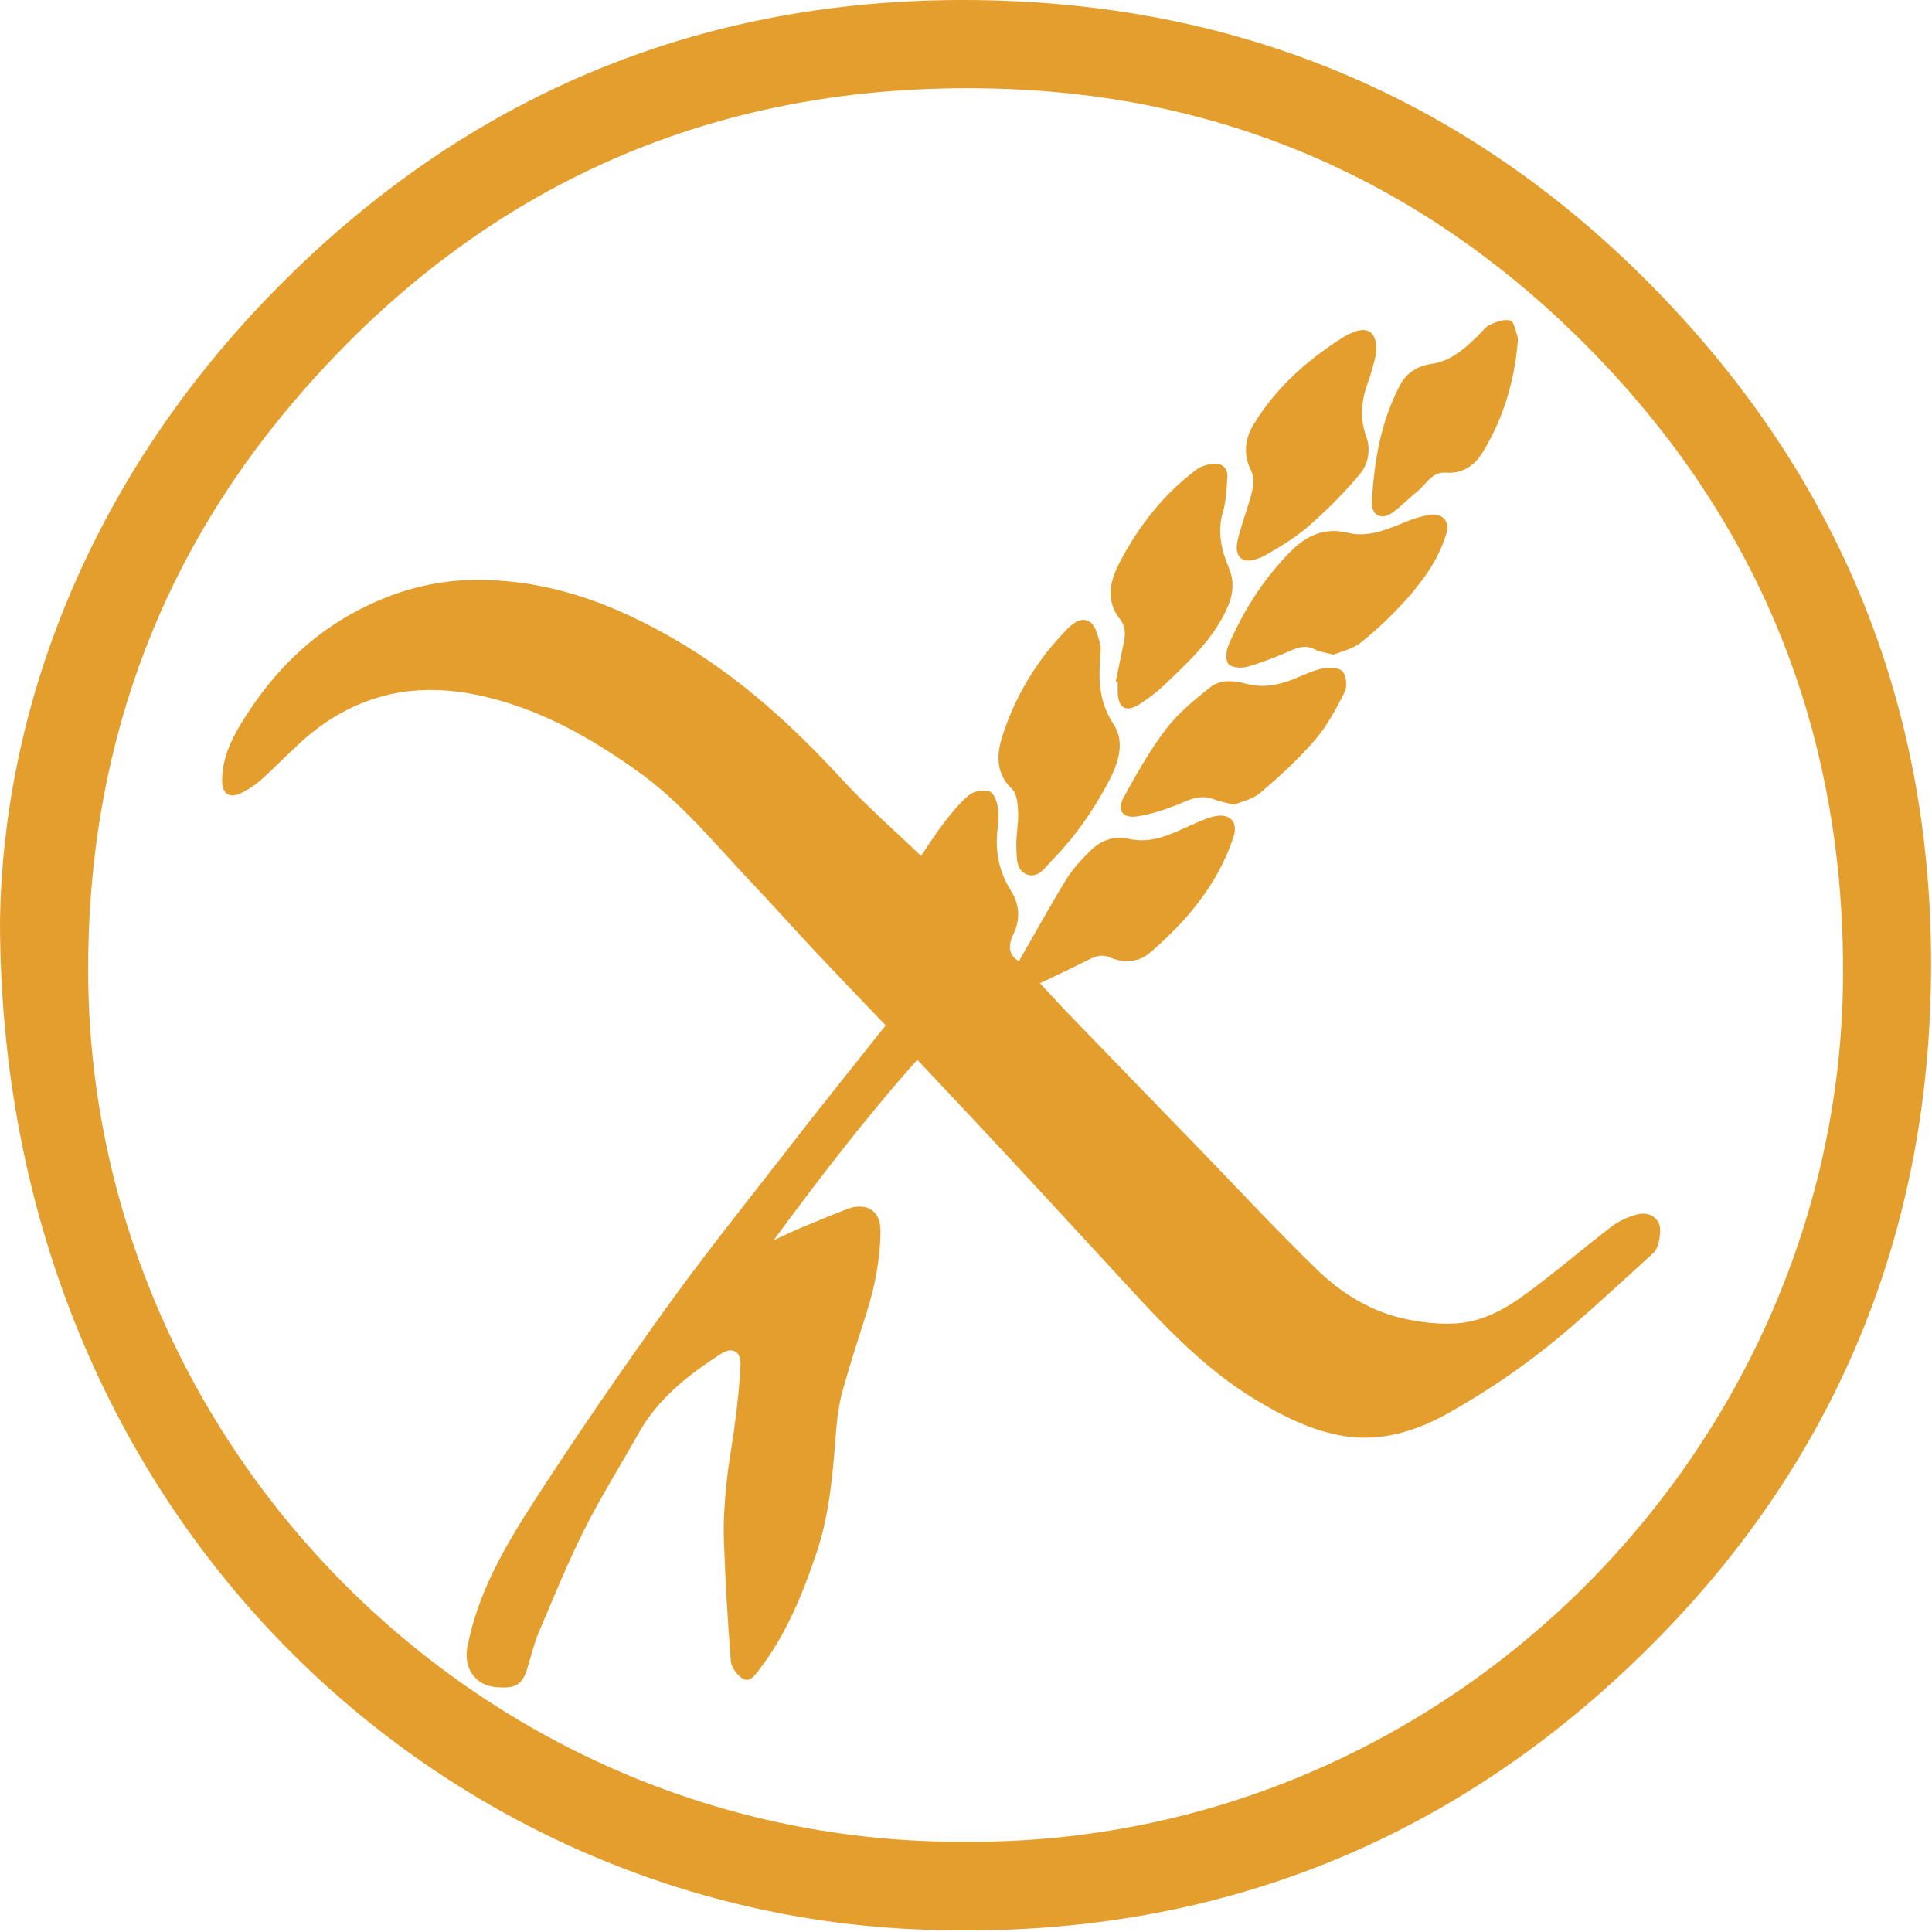
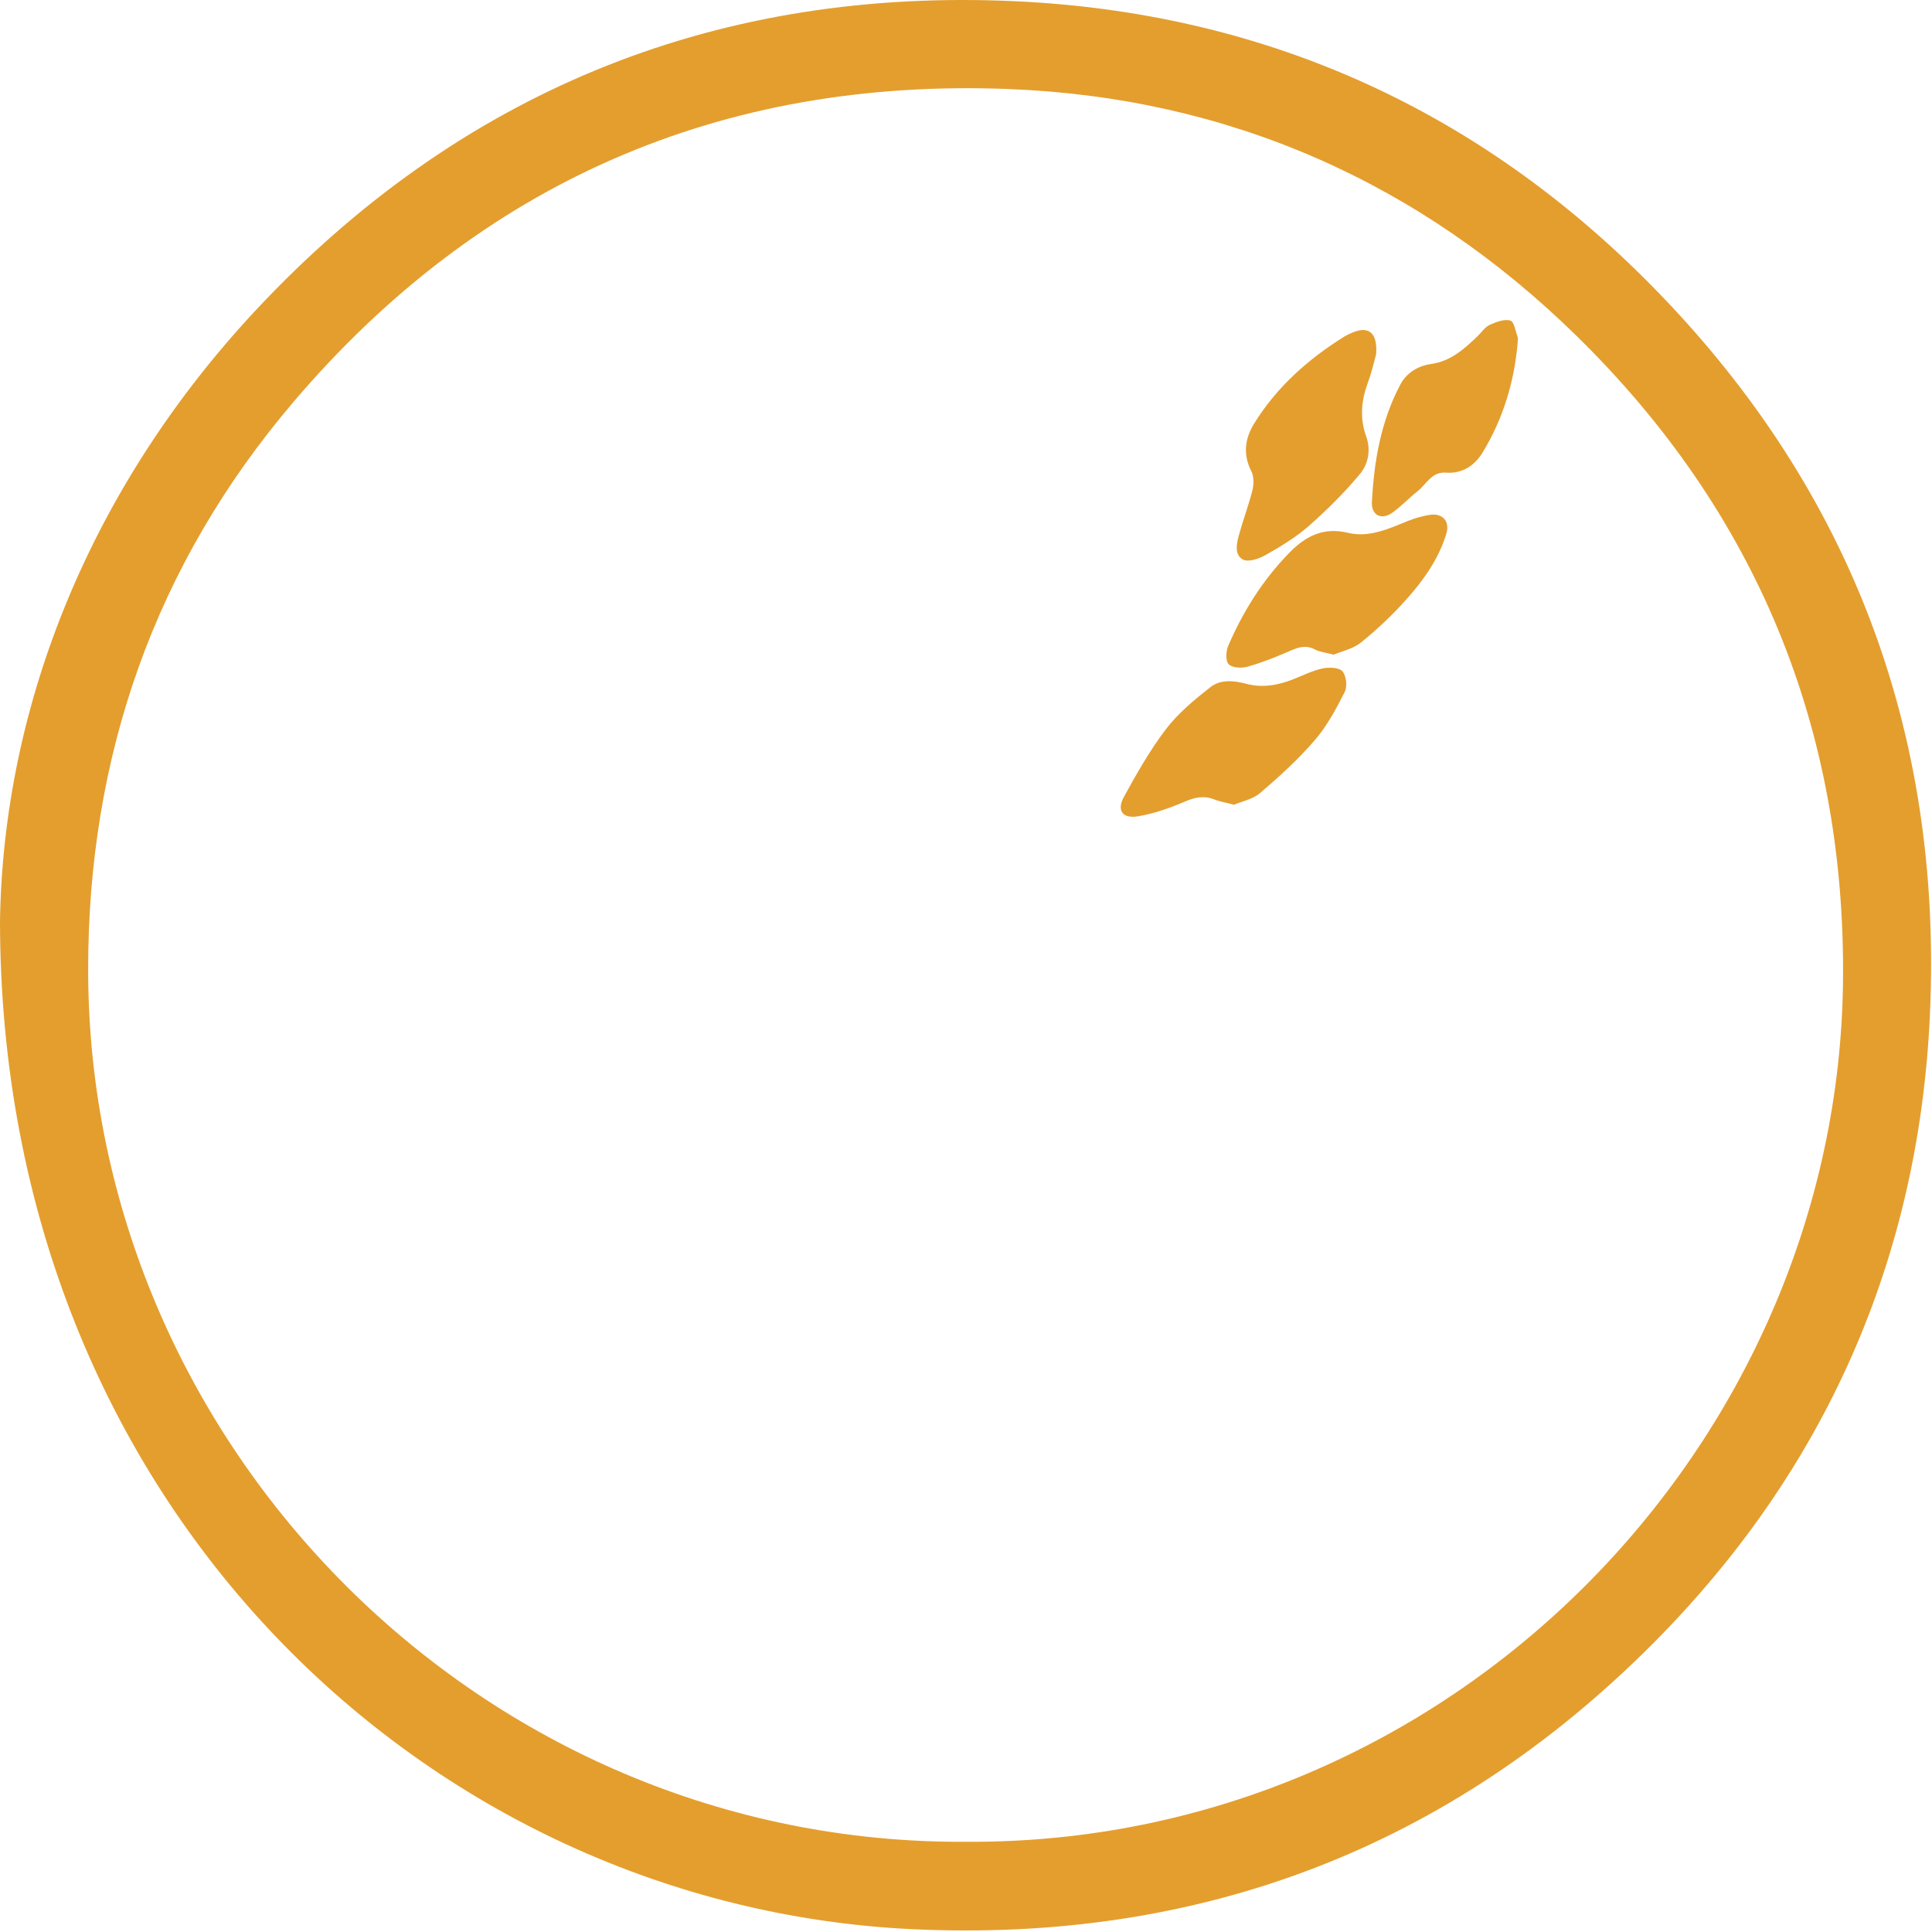
<svg xmlns="http://www.w3.org/2000/svg" width="100%" height="100%" viewBox="0 0 494 494" version="1.1" xml:space="preserve" style="fill-rule:evenodd;clip-rule:evenodd;stroke-linejoin:round;stroke-miterlimit:2;">
  <path d="M0,235.602c0.792,-54.708 22.792,-111.958 68.083,-159.125c52,-54.167 116.5,-79.625 191.417,-76.167c62.542,2.875 116.75,26.75 161.167,71.084c52,51.875 76.166,115.166 72.791,188.291c-2.875,62.167 -26.708,116.167 -70.583,160.334c-52.125,52.458 -116.042,76.791 -189.833,73.25c-122.75,-5.917 -232.875,-107.542 -233.042,-257.667Zm247.125,235.333c123.875,0.667 223,-101.458 224.125,-220.375c0.583,-64.541 -22.25,-119.708 -68.083,-164.625c-40.084,-39.291 -88.959,-60.958 -145.167,-63.166c-73.583,-2.917 -135.25,23.958 -182.958,80c-35.417,41.583 -52.625,90.625 -52.5,145.583c0.25,121.333 100.625,223.375 224.583,222.583Z" style="fill:#e49e2e;fill-rule:nonzero;" />
-   <path d="M226.458,262.185c-5.916,-6.208 -11.833,-12.333 -17.708,-18.583c-5.542,-5.875 -10.875,-11.917 -16.458,-17.792c-9.417,-9.916 -18.042,-20.666 -29.334,-28.666c-11.541,-8.209 -23.708,-15.167 -37.541,-18.667c-9.625,-2.458 -19.459,-3 -29.084,-0.042c-7.541,2.334 -14.166,6.417 -19.958,11.834c-3.292,3.041 -6.417,6.291 -9.75,9.25c-1.583,1.375 -3.417,2.583 -5.333,3.416c-2.75,1.209 -4.459,-0.125 -4.5,-3.166c-0.042,-7.084 3.5,-12.834 7.166,-18.375c7.75,-11.625 17.75,-20.834 30.5,-26.792c8.084,-3.792 16.584,-6.042 25.667,-6.292c19.167,-0.5 36.292,5.792 52.542,15.25c16.25,9.459 29.916,21.875 42.583,35.667c6.292,6.875 13.375,13 20.25,19.625c1.792,-2.583 3.708,-5.708 5.958,-8.583c1.959,-2.542 4,-5.084 6.459,-7.084c1.166,-0.958 3.458,-1.166 5.041,-0.833c0.917,0.208 1.792,2.125 2.042,3.375c0.375,1.875 0.375,3.917 0.125,5.833c-0.792,5.917 0.25,11.25 3.458,16.375c2.125,3.334 2.334,7.25 0.542,10.917c-1.542,3.125 -1.125,5.458 1.417,6.917c4.041,-7.042 8,-14.25 12.25,-21.167c1.666,-2.667 3.958,-5.042 6.208,-7.25c2.542,-2.5 6.042,-3.708 9.375,-2.917c6.417,1.542 11.542,-1.458 16.958,-3.791c1.917,-0.834 3.917,-1.75 5.959,-2.042c3.541,-0.458 5.25,1.958 4.125,5.333c-2.334,7.125 -6.125,13.459 -10.875,19.167c-3.209,3.833 -6.834,7.375 -10.667,10.625c-2.833,2.417 -6.667,2.5 -10,1.125c-2.542,-1.083 -4.208,-0.125 -6.208,0.875c-3.792,1.917 -7.625,3.708 -11.75,5.667c2.375,2.541 4.875,5.333 7.5,8.041c11.166,11.542 22.333,23.084 33.5,34.584c9.875,10.208 19.541,20.625 29.708,30.5c6.5,6.333 14.292,11.083 23.375,12.875c4,0.791 8.208,1.25 12.292,1c6.541,-0.417 12.333,-3.5 17.5,-7.292c7.625,-5.542 14.75,-11.708 22.25,-17.458c1.875,-1.417 4.166,-2.459 6.416,-3.084c2.084,-0.583 4.375,-0.166 5.625,2.042c0.917,1.667 0.167,6.417 -1.25,7.708c-7.041,6.417 -14.041,12.917 -21.25,19.125c-9.666,8.334 -20.083,15.625 -31.208,21.875c-8.333,4.667 -17.208,7.417 -26.792,5.875c-8.333,-1.375 -15.75,-5.166 -22.958,-9.541c-12.208,-7.459 -21.958,-17.584 -31.542,-28c-11.125,-12.125 -22.291,-24.167 -33.458,-36.209c-6.875,-7.375 -13.792,-14.708 -21.083,-22.458c-13.042,14.625 -24.959,30.208 -36.75,46.167c2.125,-0.959 4.208,-2 6.333,-2.917c4.167,-1.75 8.375,-3.5 12.625,-5.125c3.958,-1.5 8.417,-0.292 8.375,5.625c-0.042,7.208 -1.375,14 -3.5,20.792c-2.083,6.625 -4.25,13.166 -6.125,19.875c-0.917,3.333 -1.417,6.875 -1.708,10.333c-0.792,10.458 -1.584,20.958 -4.875,30.917c-3.584,10.708 -7.834,21.25 -14.834,30.333c-1.083,1.417 -2.375,3.292 -4.166,2.25c-1.417,-0.833 -2.917,-2.875 -3.042,-4.458c-0.833,-10.334 -1.417,-20.709 -1.792,-31.084c-0.166,-4.75 0.209,-9.541 0.667,-14.291c0.5,-5.209 1.542,-10.334 2.167,-15.5c0.625,-5 1.25,-10 1.416,-15c0.125,-3.375 -2.083,-4.584 -5,-2.709c-8.416,5.375 -16.125,11.5 -21.125,20.417c-4.625,8.208 -9.625,16.167 -13.833,24.583c-4.292,8.542 -7.875,17.417 -11.625,26.209c-1.25,3 -2,6.208 -2.958,9.333c-1.292,4.167 -3.084,5.167 -8.292,4.625c-5.25,-0.583 -7.958,-5.083 -7,-10.167c2.667,-14.083 9.833,-26.166 17.417,-37.875c10.666,-16.5 21.833,-32.666 33.25,-48.625c9.416,-13.083 19.458,-25.708 29.375,-38.416c8.75,-11.375 17.791,-22.584 26.916,-34.084Z" style="fill:#e49e2e;fill-rule:nonzero;" />
  <path d="M315.542,205.769c-2.167,-0.584 -3.667,-0.792 -5.084,-1.375c-2.708,-1.042 -5.041,-0.5 -7.625,0.625c-3.791,1.625 -7.833,3.041 -11.875,3.708c-3.958,0.667 -5.5,-1.542 -3.541,-5.042c3.25,-5.916 6.625,-11.875 10.708,-17.25c3.125,-4.083 7.25,-7.5 11.333,-10.708c2.584,-2.042 5.959,-1.75 9.25,-0.875c4.084,1.083 8.084,0.375 11.959,-1.167c2.5,-1 5,-2.25 7.625,-2.791c1.625,-0.334 4.166,-0.209 5,0.791c0.958,1.167 1.25,3.875 0.541,5.25c-2.166,4.292 -4.5,8.667 -7.625,12.292c-4.208,4.917 -9.083,9.333 -14,13.542c-1.916,1.625 -4.666,2.125 -6.666,3Z" style="fill:#e49e2e;fill-rule:nonzero;" />
-   <path d="M281.333,168.394c-0.5,5.875 -0.166,11.375 3.334,16.666c3.041,4.584 1.375,9.792 -1,14.417c-3.917,7.542 -8.75,14.458 -14.709,20.542c-1.75,1.791 -3.541,4.708 -6.458,3.541c-2.792,-1.083 -2.5,-4.416 -2.625,-6.916c-0.125,-3 0.583,-6 0.458,-9c-0.083,-2.042 -0.333,-4.709 -1.583,-5.917c-4.5,-4.292 -3.833,-9.417 -2.25,-14.125c3.333,-10.042 8.792,-19 16.25,-26.625c1.75,-1.792 3.917,-3.417 6.083,-1.833c1.417,1.041 1.875,3.5 2.459,5.458c0.333,1.167 0.041,2.5 0.041,3.792Z" style="fill:#e49e2e;fill-rule:nonzero;" />
  <path d="M351.875,90.519c-0.417,1.5 -1.042,4.416 -2.083,7.208c-1.709,4.625 -2.167,9.167 -0.459,13.875c1.25,3.5 0.5,7.083 -1.625,9.625c-3.958,4.75 -8.416,9.167 -13.041,13.25c-3.334,2.917 -7.209,5.25 -11.084,7.458c-1.666,0.959 -4.458,1.875 -5.791,1.125c-2.25,-1.25 -1.584,-4.166 -0.959,-6.416c1.042,-3.792 2.459,-7.5 3.417,-11.334c0.375,-1.5 0.375,-3.5 -0.292,-4.833c-2.208,-4.292 -1.625,-8.375 0.709,-12.167c5.791,-9.375 13.833,-16.5 23.125,-22.291c0.75,-0.459 1.541,-0.792 2.375,-1.125c3.791,-1.459 6.083,0.166 5.708,5.625Z" style="fill:#e49e2e;fill-rule:nonzero;" />
-   <path d="M285.292,174.227c0.666,-3.292 1.375,-6.583 2.041,-9.875c0.417,-2.125 0.584,-4.042 -0.958,-6.042c-3.583,-4.5 -2.708,-9.416 -0.333,-14c4.833,-9.458 11.25,-17.75 19.791,-24.166c1.209,-0.917 3,-1.459 4.542,-1.584c2.125,-0.125 3.583,1.125 3.458,3.417c-0.208,2.958 -0.291,6.042 -1.125,8.875c-1.5,5.083 -0.458,9.708 1.5,14.333c1.375,3.25 1.167,6.459 -0.125,9.584c-3.5,8.416 -10.125,14.375 -16.5,20.5c-1.875,1.791 -4,3.375 -6.208,4.791c-3.5,2.209 -5.458,1.042 -5.583,-3.125l-0,-2.625c-0.209,0 -0.334,-0.041 -0.5,-0.083Z" style="fill:#e49e2e;fill-rule:nonzero;" />
  <path d="M341,167.394c-2.042,-0.542 -3.542,-0.667 -4.792,-1.334c-2.291,-1.208 -4.208,-0.583 -6.375,0.375c-3.541,1.542 -7.166,3 -10.875,4.042c-1.5,0.417 -3.875,0.292 -4.791,-0.625c-0.834,-0.833 -0.709,-3.333 -0.125,-4.708c3.791,-8.792 8.833,-16.834 15.541,-23.709c4.042,-4.208 8.709,-6.75 15.042,-5.208c5.458,1.333 10.458,-1.042 15.417,-3.042c1.791,-0.708 3.666,-1.25 5.541,-1.541c3.375,-0.5 5.209,1.708 4.209,4.916c-2,6.542 -5.959,12 -10.459,17c-3.5,3.875 -7.333,7.5 -11.375,10.75c-2.041,1.625 -4.875,2.209 -6.958,3.084Z" style="fill:#e49e2e;fill-rule:nonzero;" />
  <path d="M388.042,87.81c-0.875,9.959 -3.75,19.334 -8.917,27.834c-2,3.333 -5.167,5.541 -9.458,5.208c-3.625,-0.25 -4.959,3 -7.25,4.792c-2.209,1.75 -4.125,3.833 -6.417,5.458c-2.792,2 -5.417,0.625 -5.208,-2.792c0.541,-10.416 2.291,-20.541 7.208,-29.875c1.625,-3.125 4.542,-4.875 7.958,-5.375c5,-0.708 8.375,-3.791 11.792,-7.041c1.042,-1 1.917,-2.375 3.167,-2.959c1.625,-0.75 3.75,-1.541 5.291,-1.083c0.959,0.292 1.334,2.792 1.875,4.333c0.084,0.459 -0.041,1 -0.041,1.5Z" style="fill:#e49e2e;fill-rule:nonzero;" />
</svg>